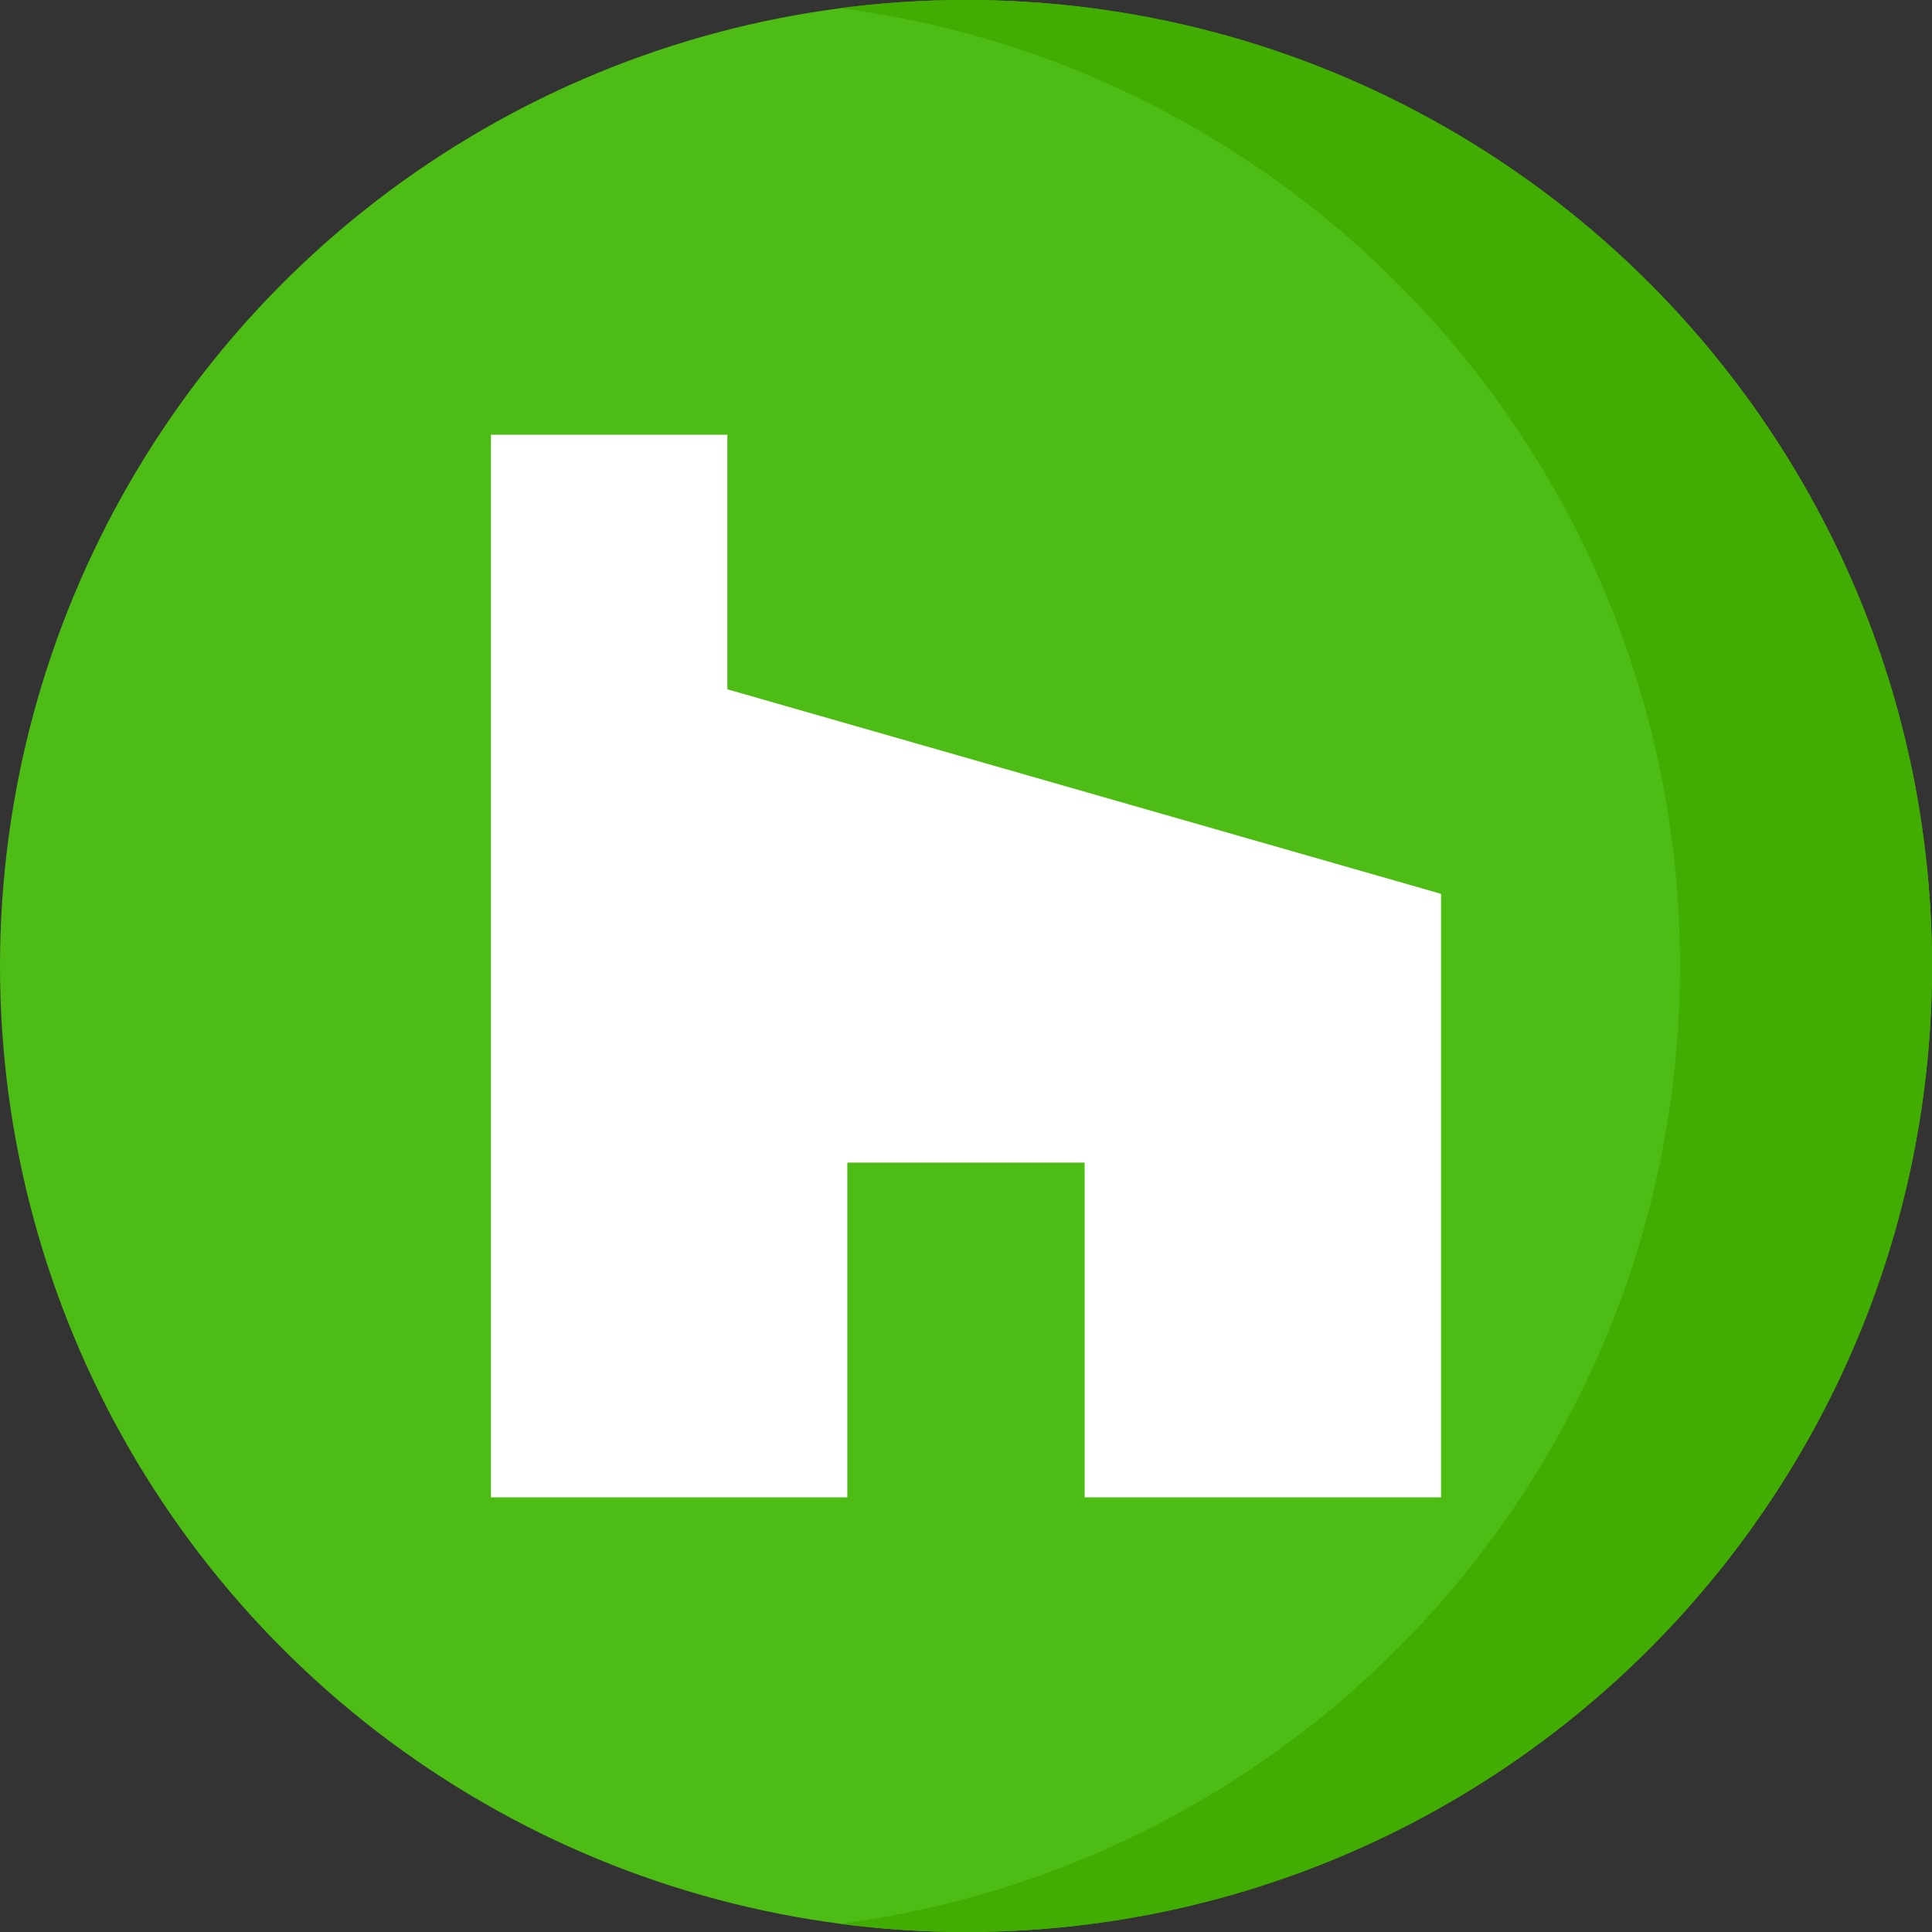
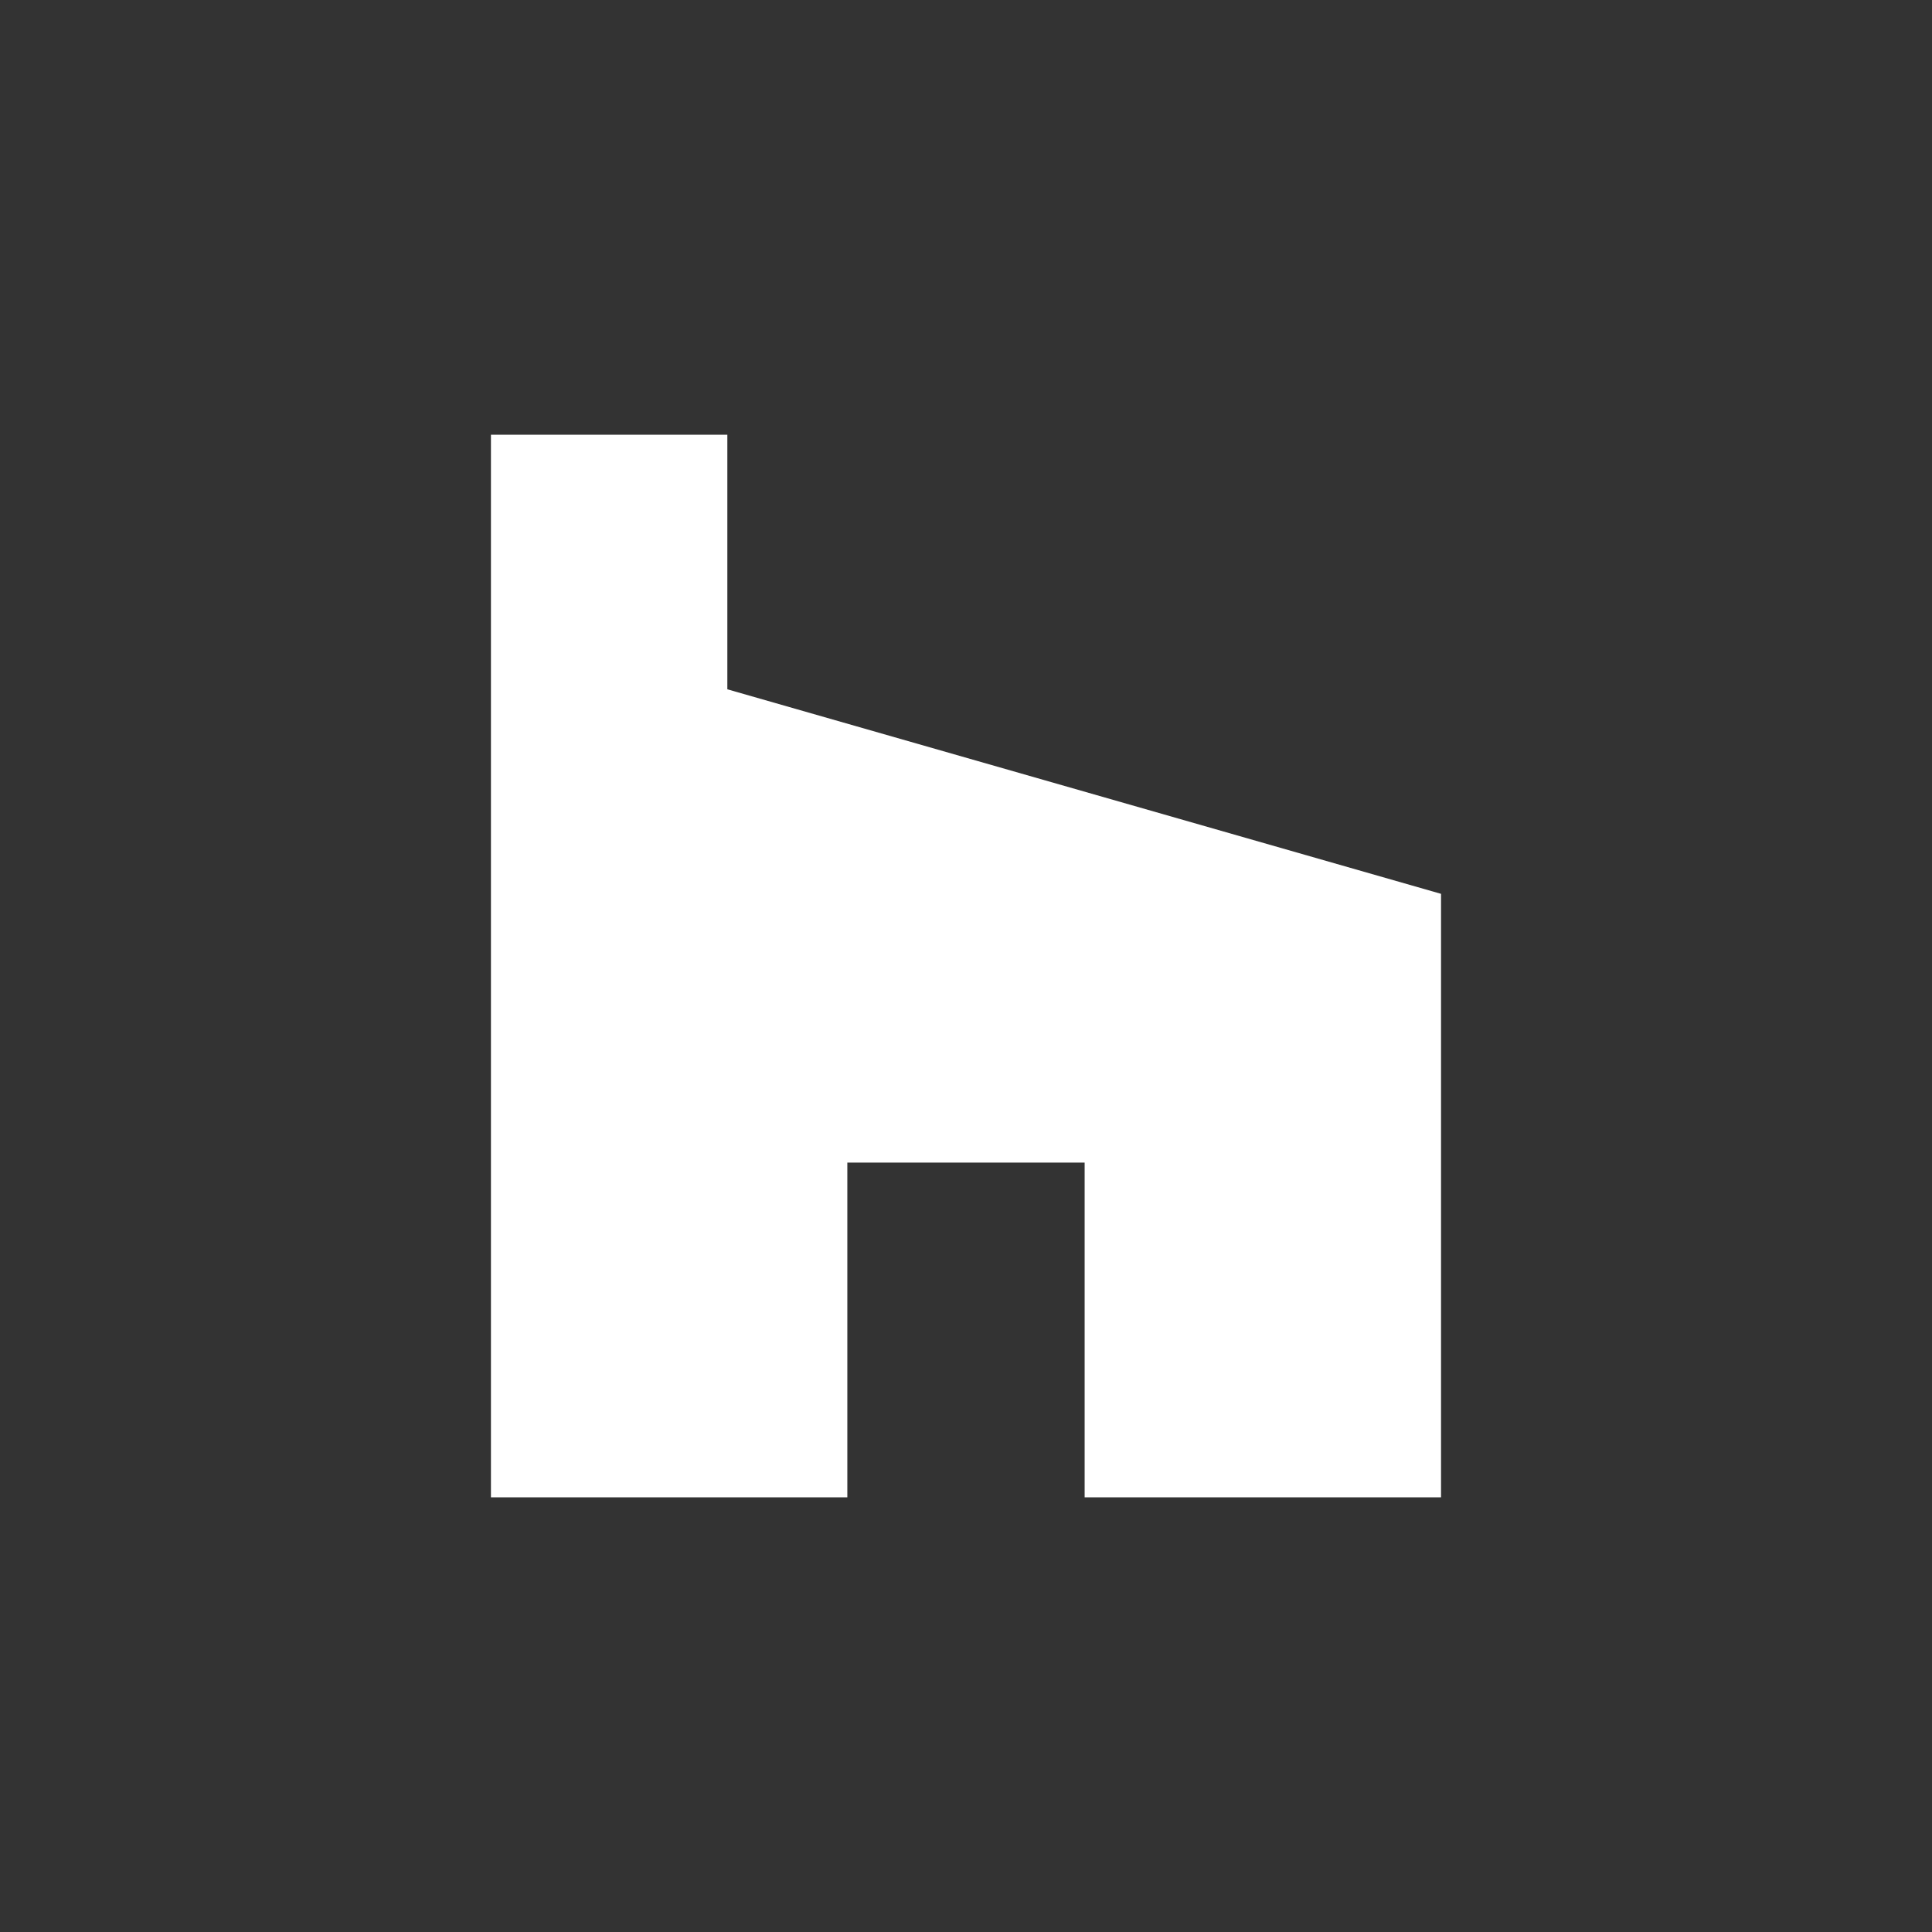
<svg xmlns="http://www.w3.org/2000/svg" id="Layer_1" width="100" height="100" version="1.1" viewBox="0 0 100 100">
  <rect x="0" y="0" width="100" height="100" fill="#333333" stroke="none" />
-   <circle cx="50" cy="50" r="50" fill="#4dbc15" />
-   <path d="M50,0c-2.21,0-4.387.145-6.522.423,24.533,3.196,43.478,24.173,43.478,49.577s-18.946,46.381-43.478,49.577c2.135.278,4.312.423,6.522.423,27.614,0,50-22.386,50-50S77.614,0,50,0Z" fill="#40ad00" />
  <path d="M25.411,22.501v54.999h18.447v-17.325h12.283v17.325h18.447v-31.235l-36.941-10.587v-13.177h-12.237Z" fill="#fff" />
</svg>